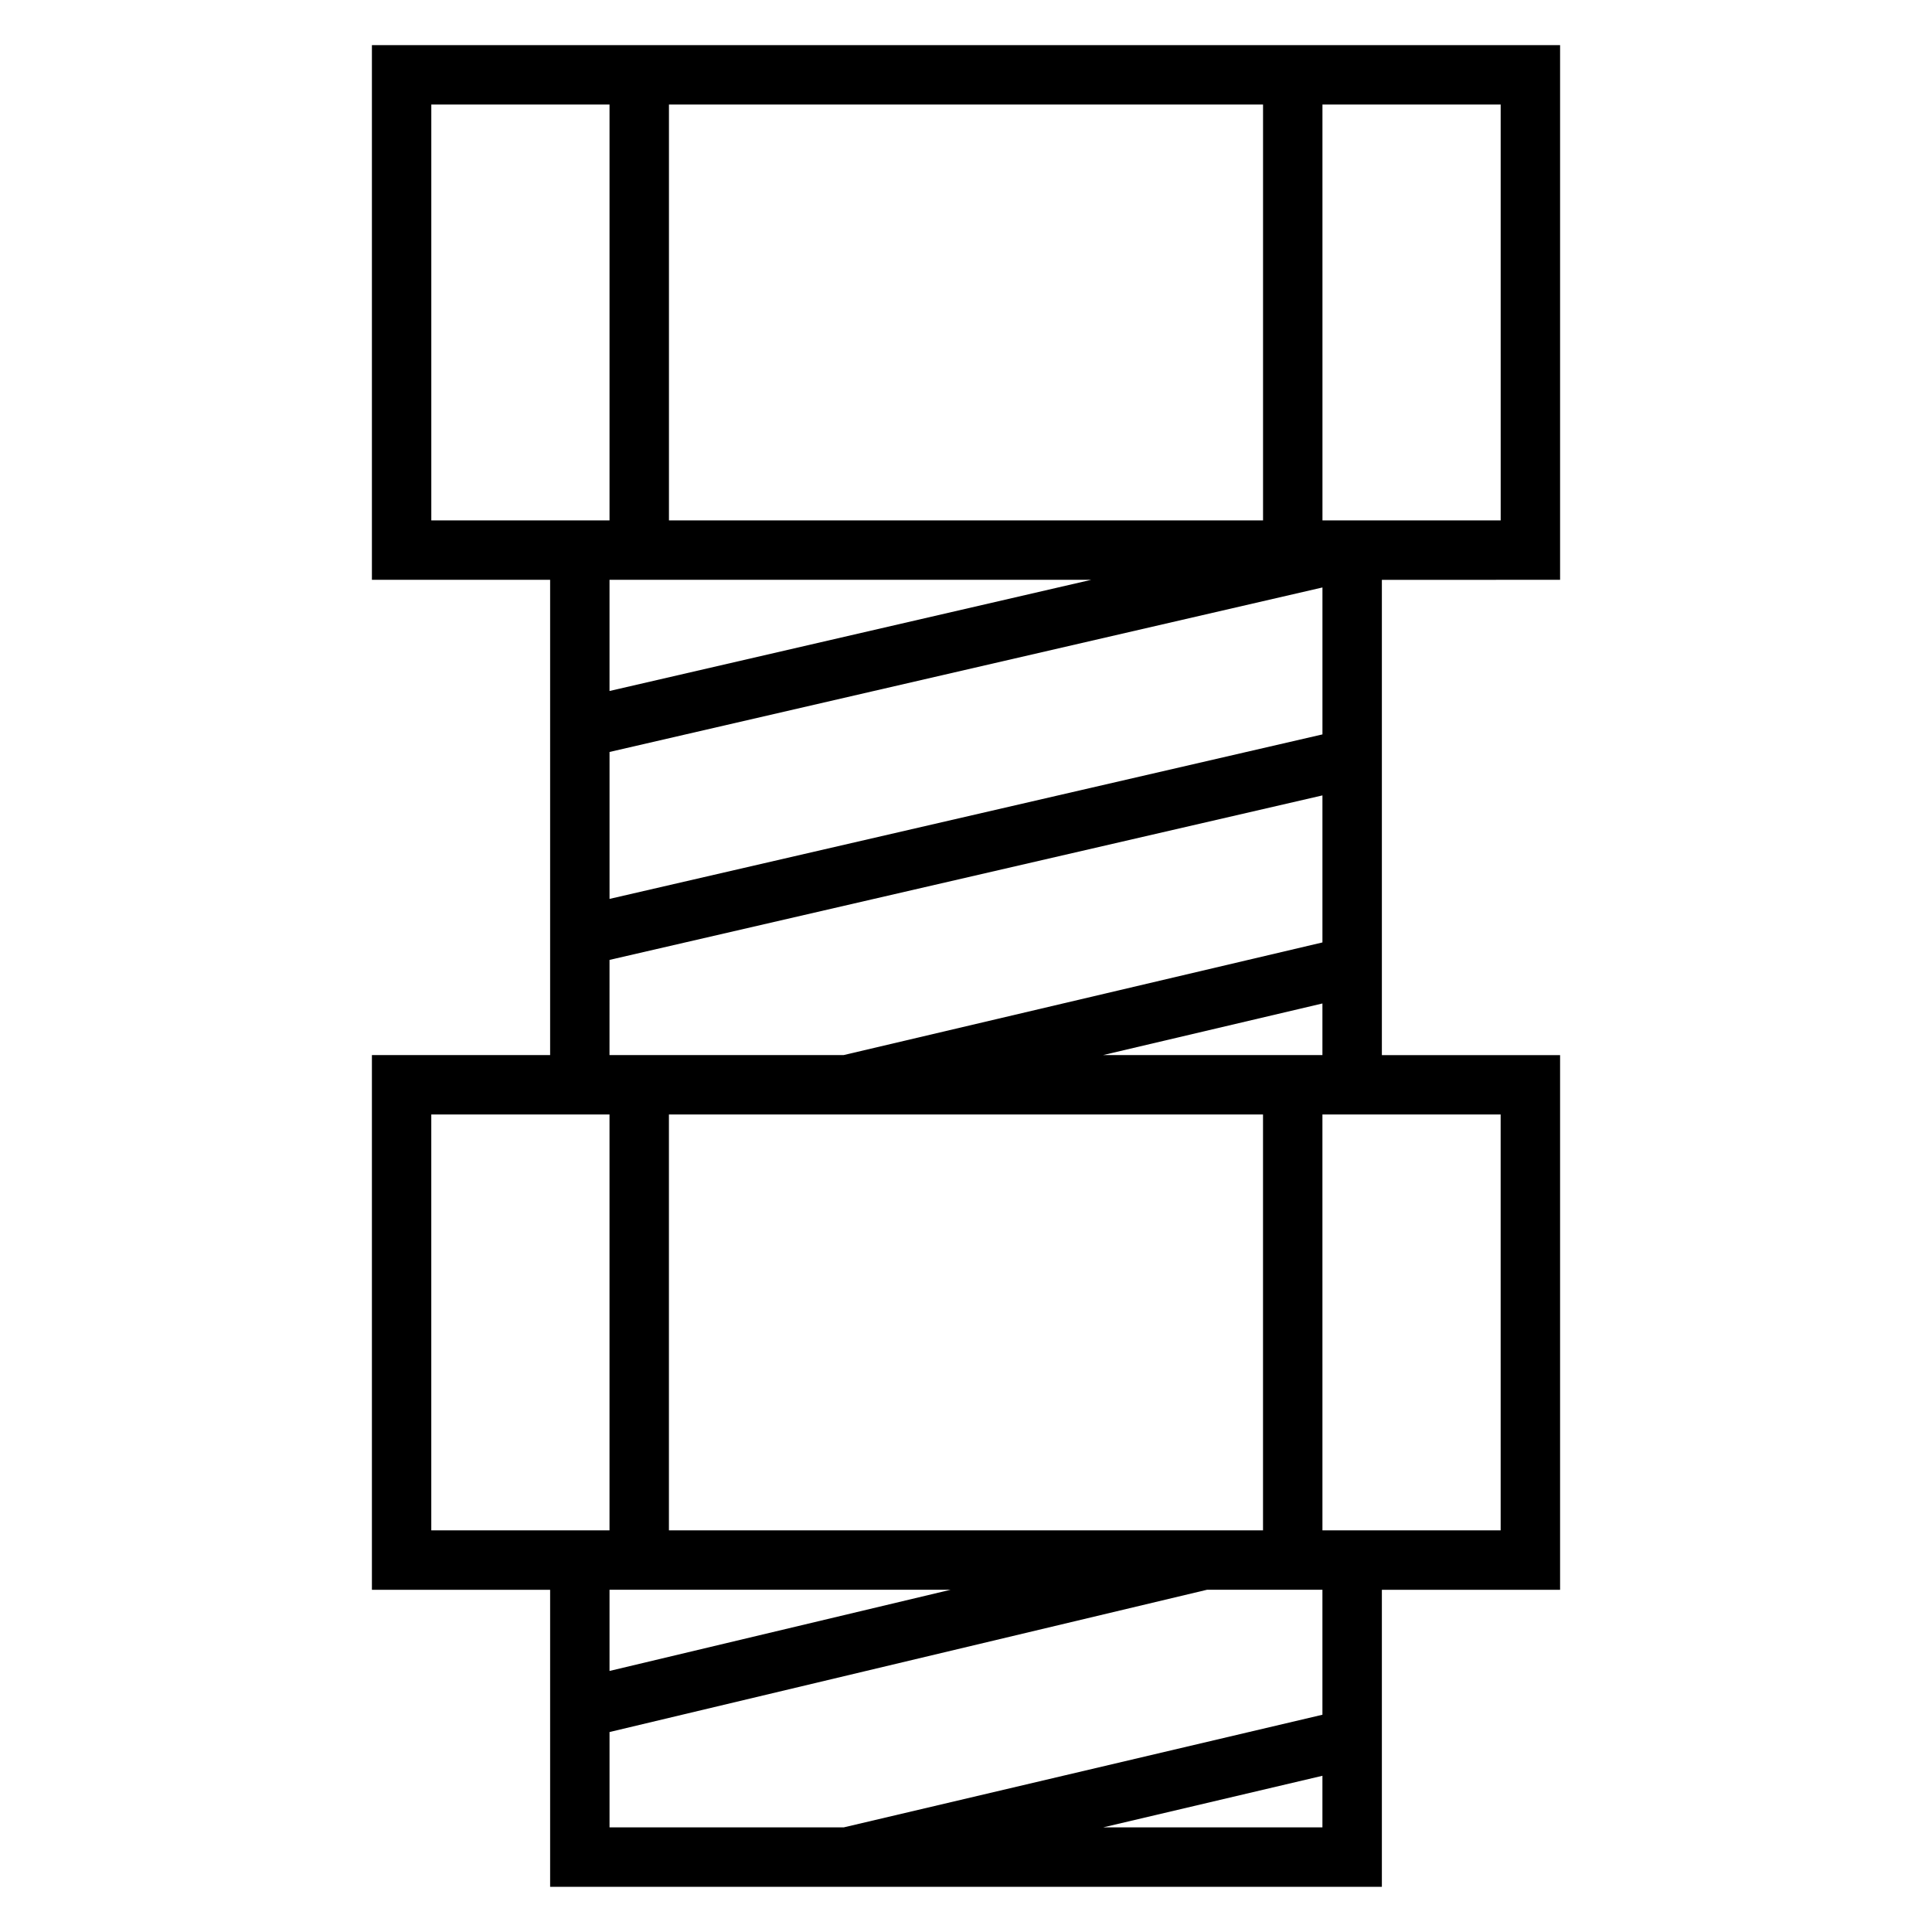
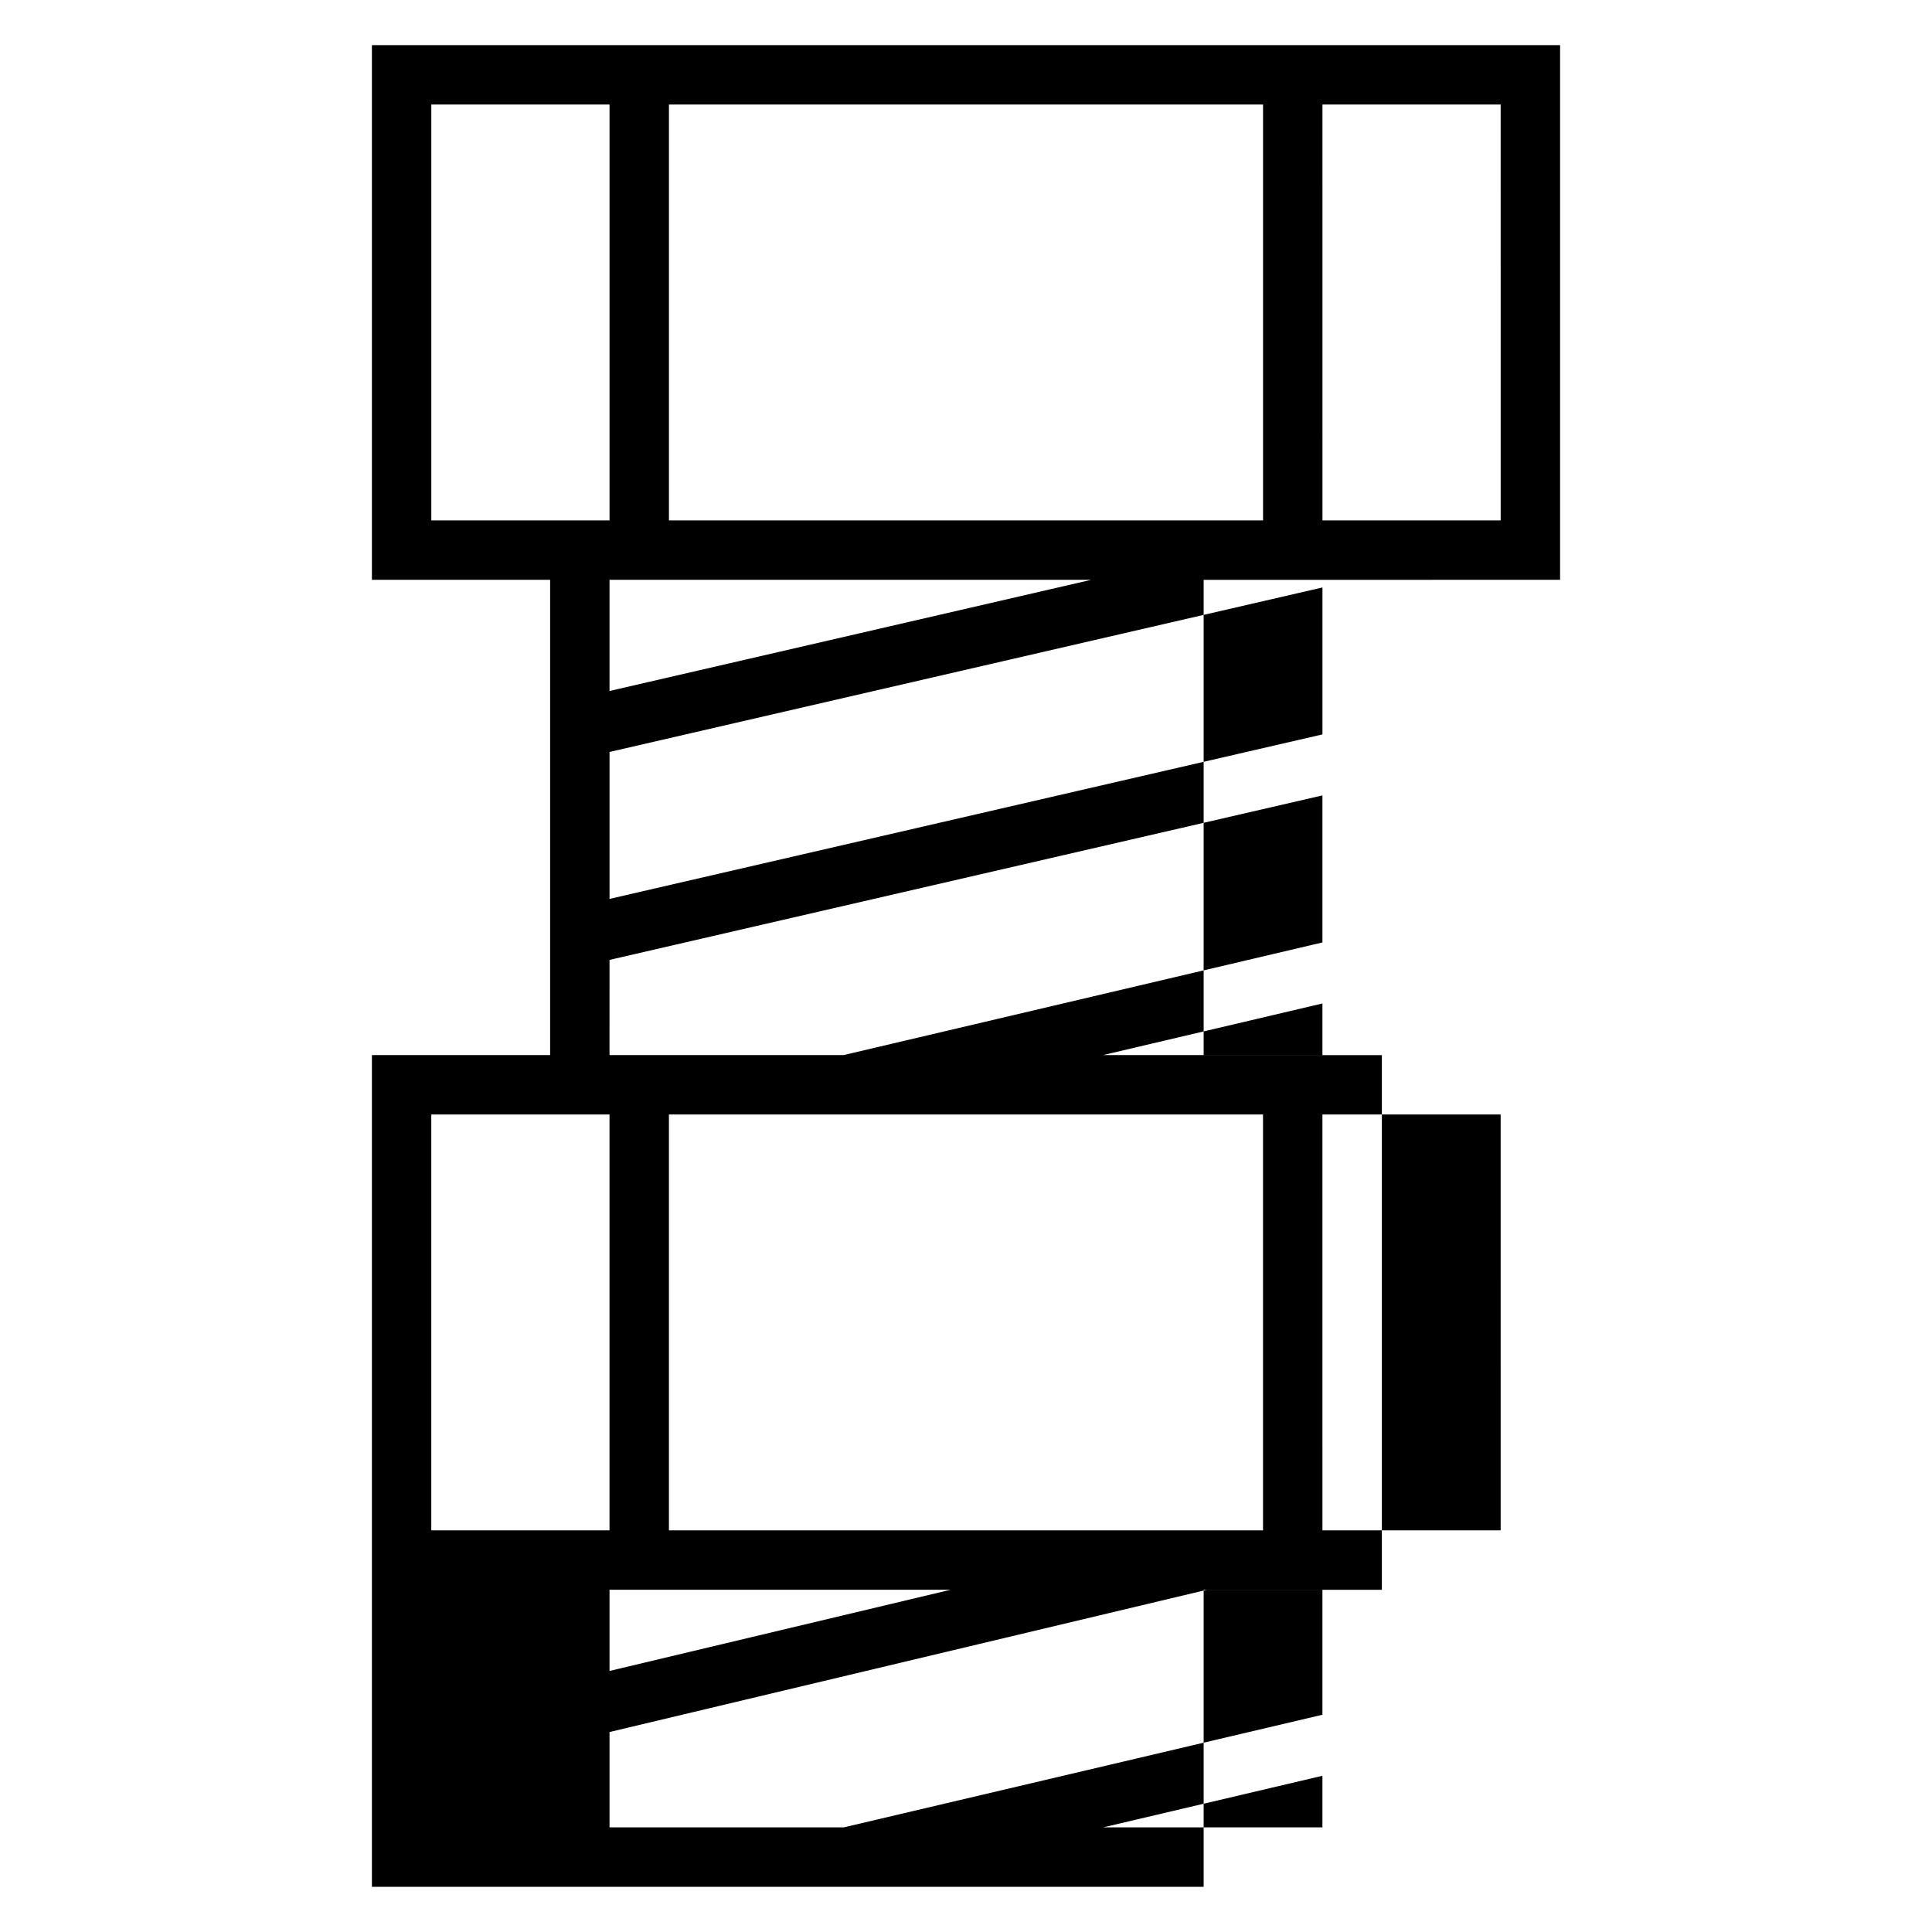
<svg xmlns="http://www.w3.org/2000/svg" fill="#000000" width="800px" height="800px" version="1.1" viewBox="144 144 512 512">
-   <path d="m557.44 297.66v-141.7h-314.88v141.7h47.23v125.95h-47.23v141.7h47.23v78.719h220.42v-78.715h47.23v-141.7h-47.23v-125.95zm-62.977 40.965-188.93 43.594v-38.941l188.93-43.594zm47.234-56.711h-47.23l-0.004-110.21h47.23zm-62.977 0h-157.44v-110.21h157.44zm-220.42-110.21h47.23v110.21h-47.23zm174.9 125.95-127.67 29.465v-29.465zm-127.67 100.73 188.93-43.594v38.965l-126.88 29.848h-62.055zm15.742 151.17v-110.21h157.44v110.21zm-62.977 0v-110.21h47.23v110.21zm137.63 15.746-90.395 21.52v-21.52zm40.414 62.977 58.117-13.676v13.676zm58.117-29.852-126.87 29.852h-62.055v-25.27l158.36-37.707h30.566zm47.234-48.871h-47.23l-0.004-110.21h47.23zm-105.35-125.95 58.117-13.672v13.672z" />
+   <path d="m557.44 297.66v-141.7h-314.88v141.7h47.23v125.95h-47.23v141.7v78.719h220.42v-78.715h47.23v-141.7h-47.23v-125.95zm-62.977 40.965-188.93 43.594v-38.941l188.93-43.594zm47.234-56.711h-47.23l-0.004-110.21h47.23zm-62.977 0h-157.44v-110.21h157.44zm-220.42-110.21h47.23v110.21h-47.23zm174.9 125.95-127.67 29.465v-29.465zm-127.67 100.73 188.93-43.594v38.965l-126.88 29.848h-62.055zm15.742 151.17v-110.21h157.44v110.21zm-62.977 0v-110.21h47.23v110.21zm137.63 15.746-90.395 21.52v-21.52zm40.414 62.977 58.117-13.676v13.676zm58.117-29.852-126.87 29.852h-62.055v-25.27l158.36-37.707h30.566zm47.234-48.871h-47.23l-0.004-110.21h47.23zm-105.35-125.95 58.117-13.672v13.672z" />
</svg>